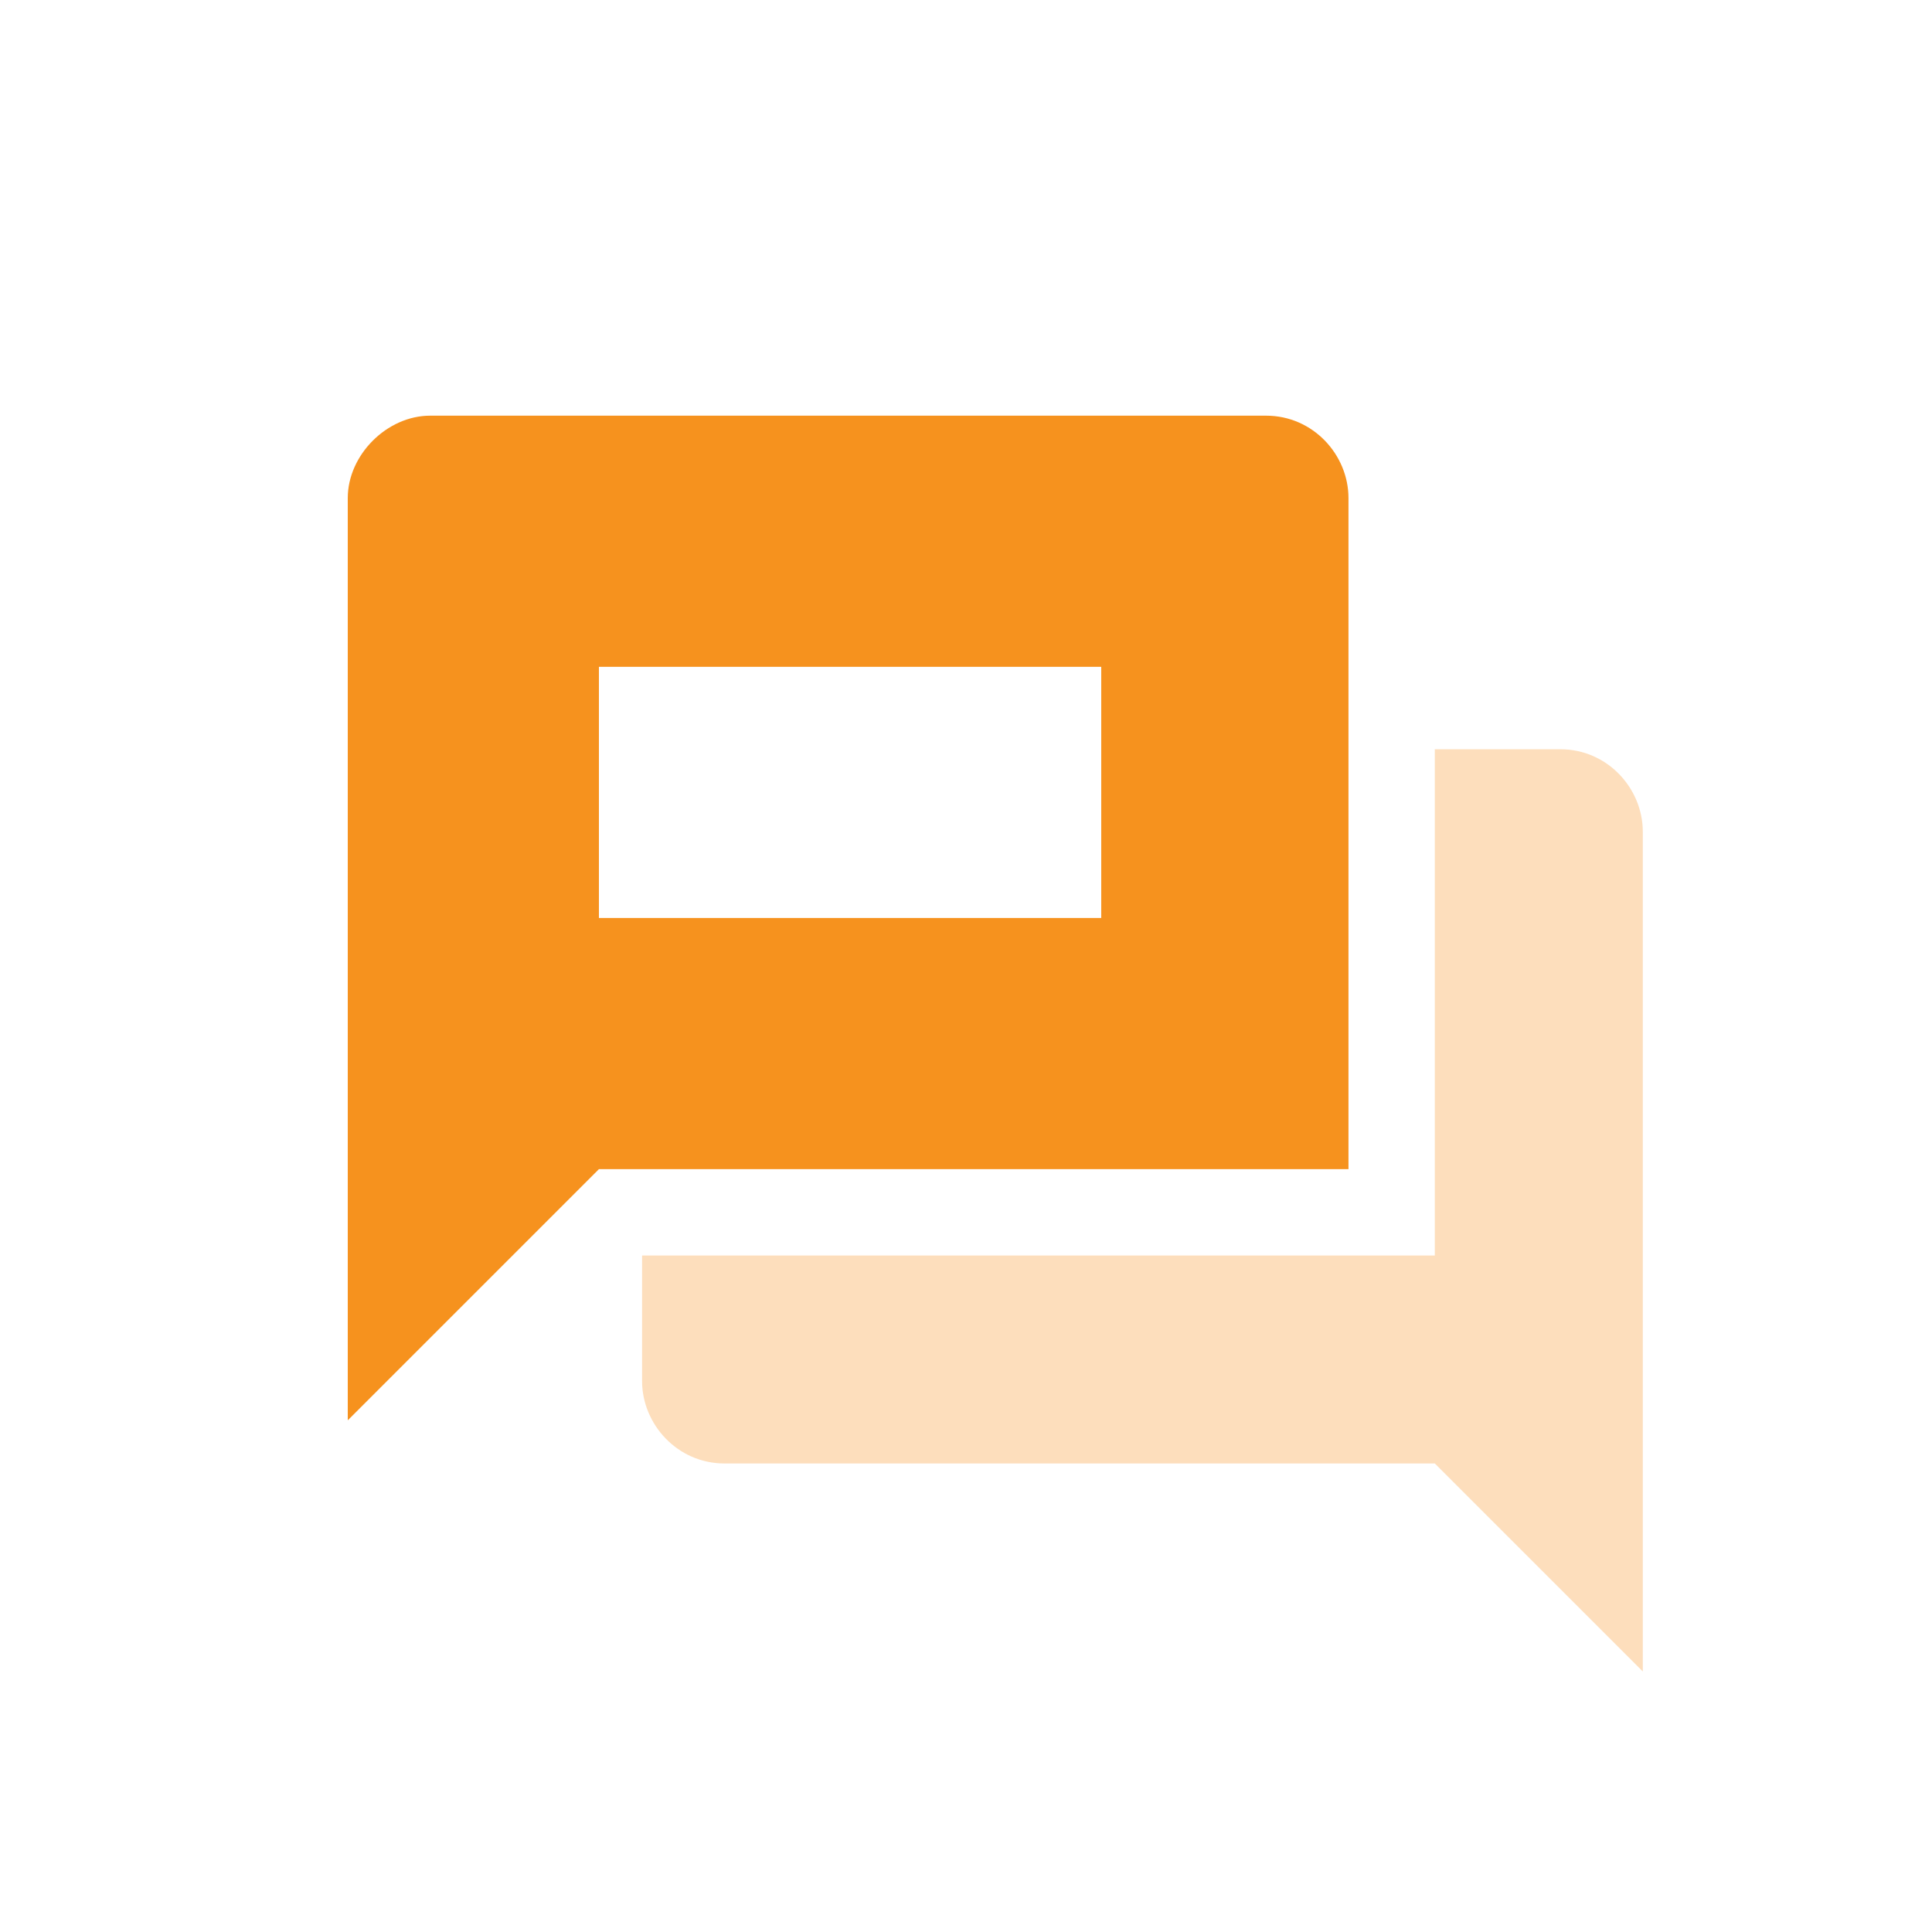
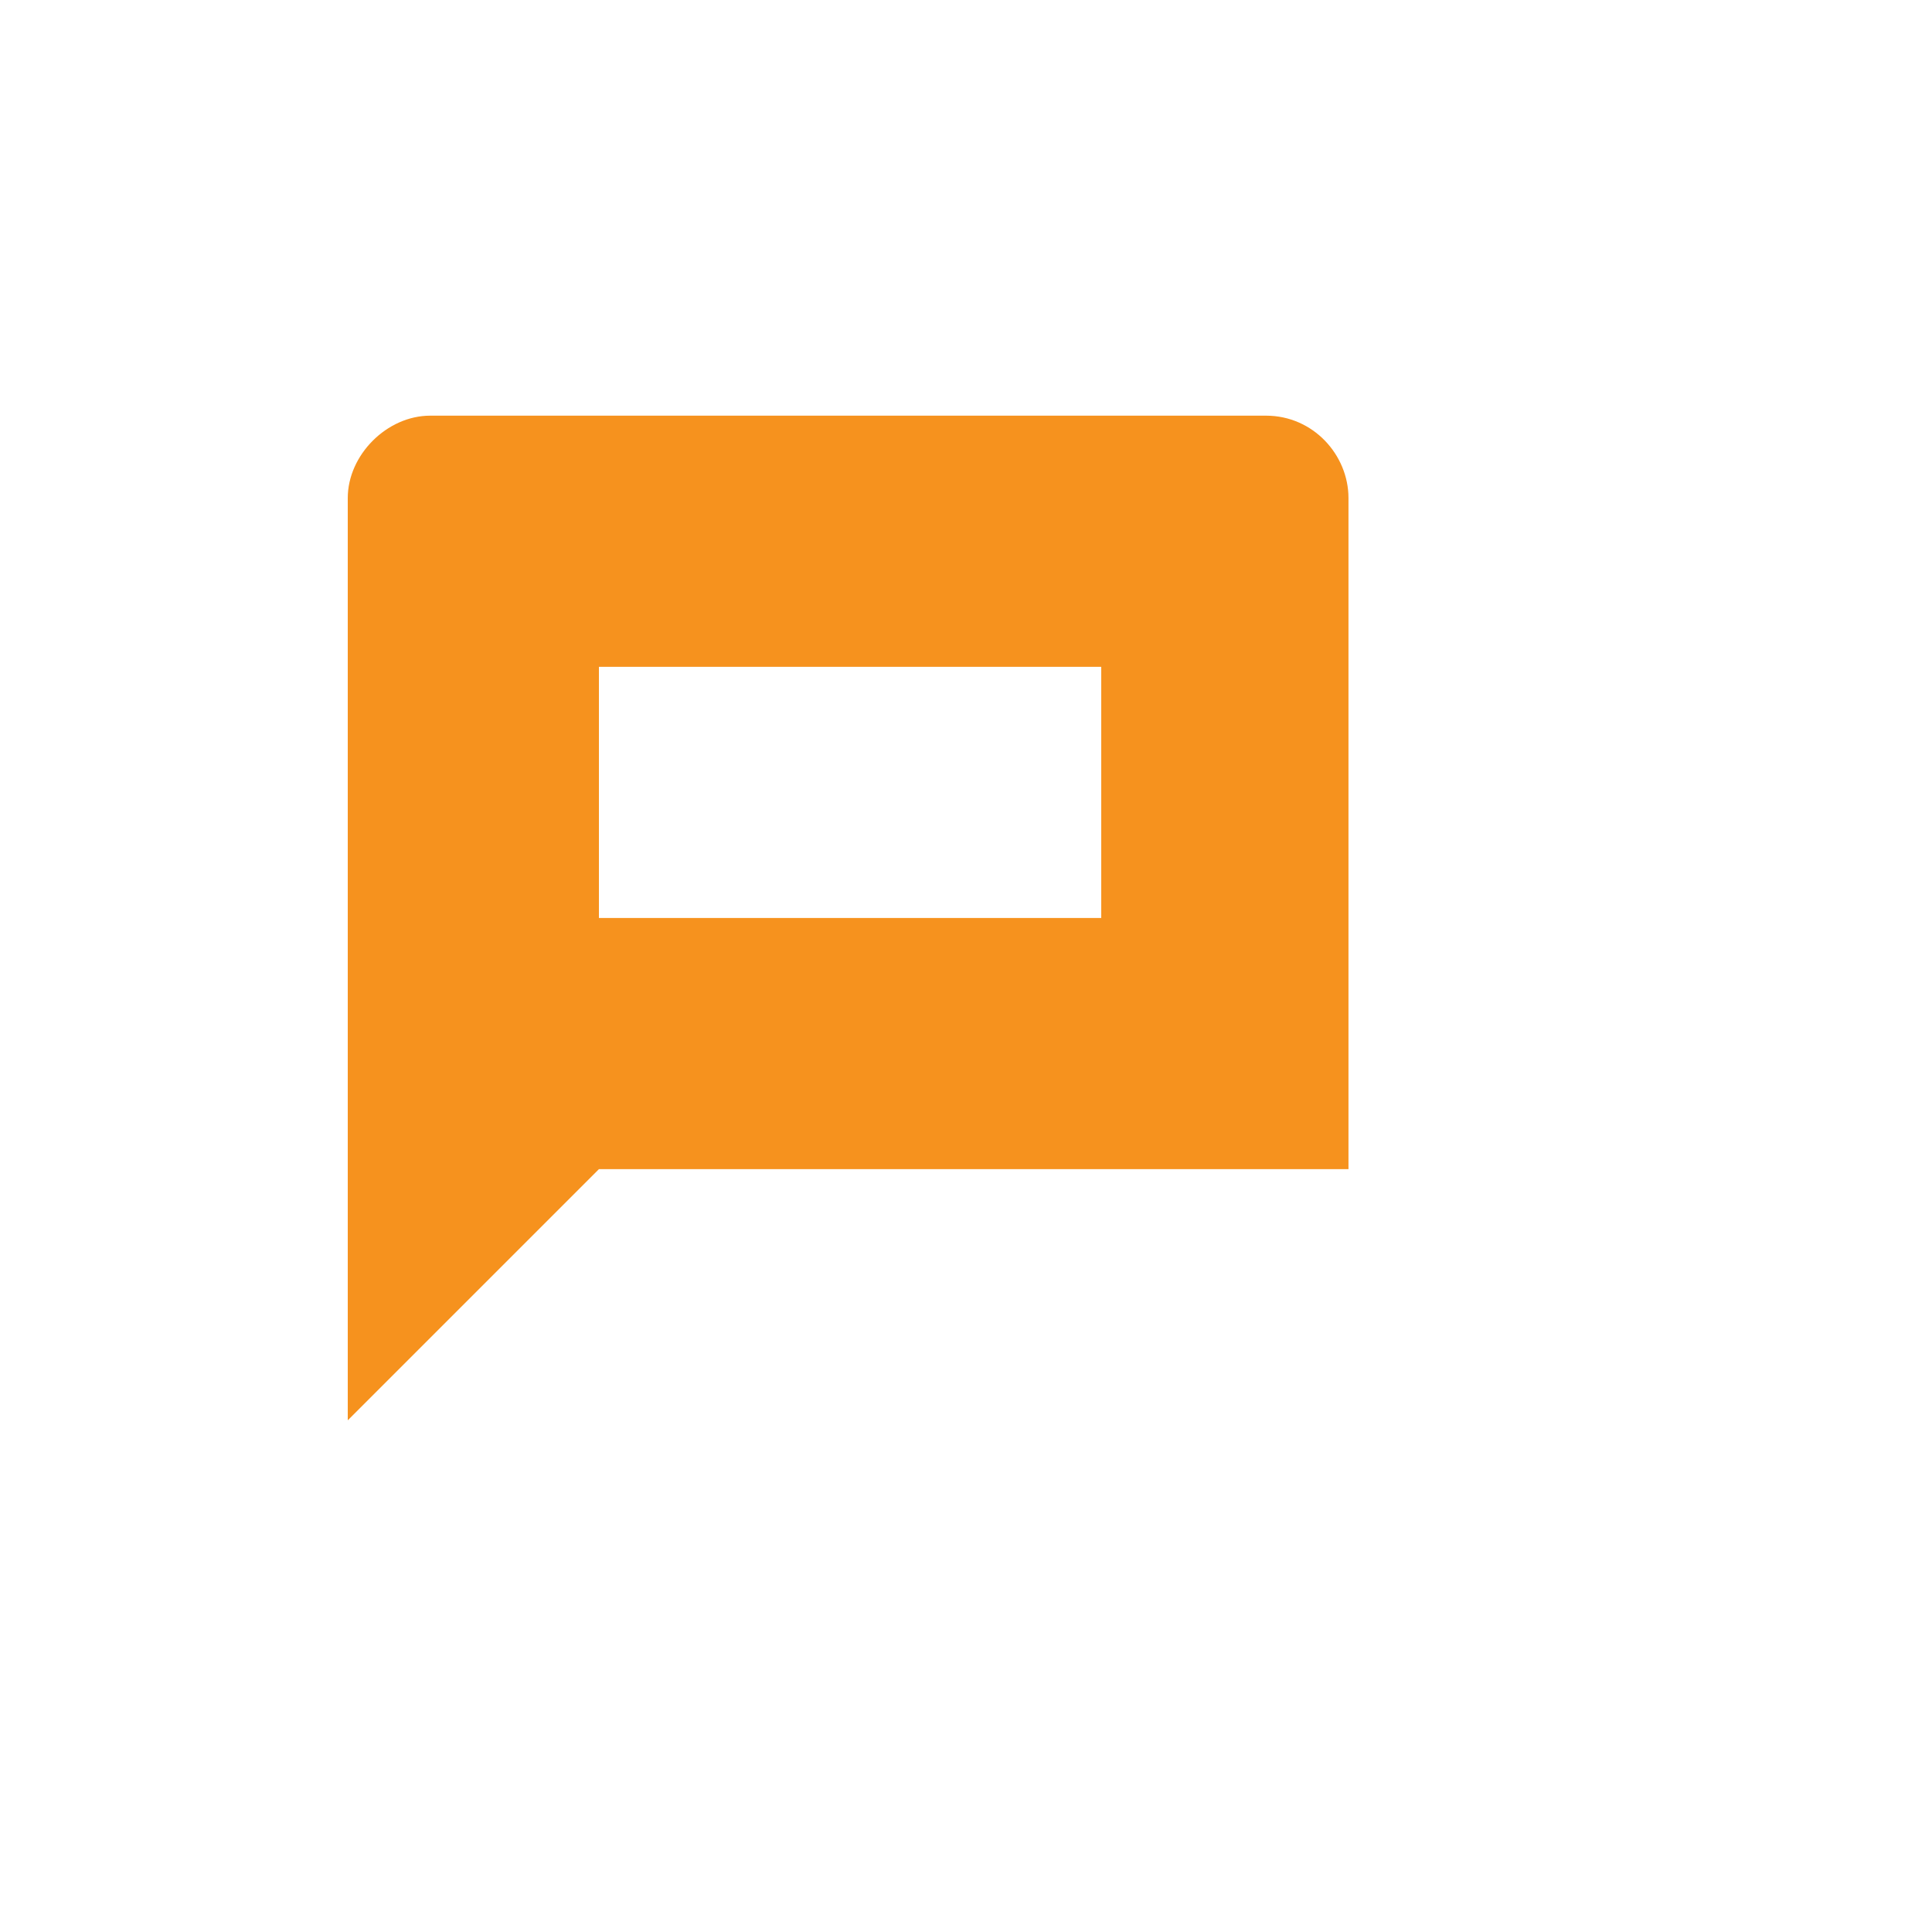
<svg xmlns="http://www.w3.org/2000/svg" width="100" height="100" viewBox="0 0 100 100" fill="none">
  <path d="M31 60.515L18 73.515V25.781C18 23.546 20.031 21.515 22.266 21.515H65.531C67.969 21.515 69.797 23.546 69.797 25.781V60.515H31ZM31 34.515V47.515H57V34.515H31Z" fill="#F6921E" />
-   <path opacity="0.3" d="M85.031 75.749V86.515L74.266 75.749H37.5C35.062 75.749 33.234 73.718 33.234 71.484V64.984H74.266V38.781H80.766C83.203 38.781 85.031 40.812 85.031 43.046V75.749Z" fill="#F6921E" />
</svg>